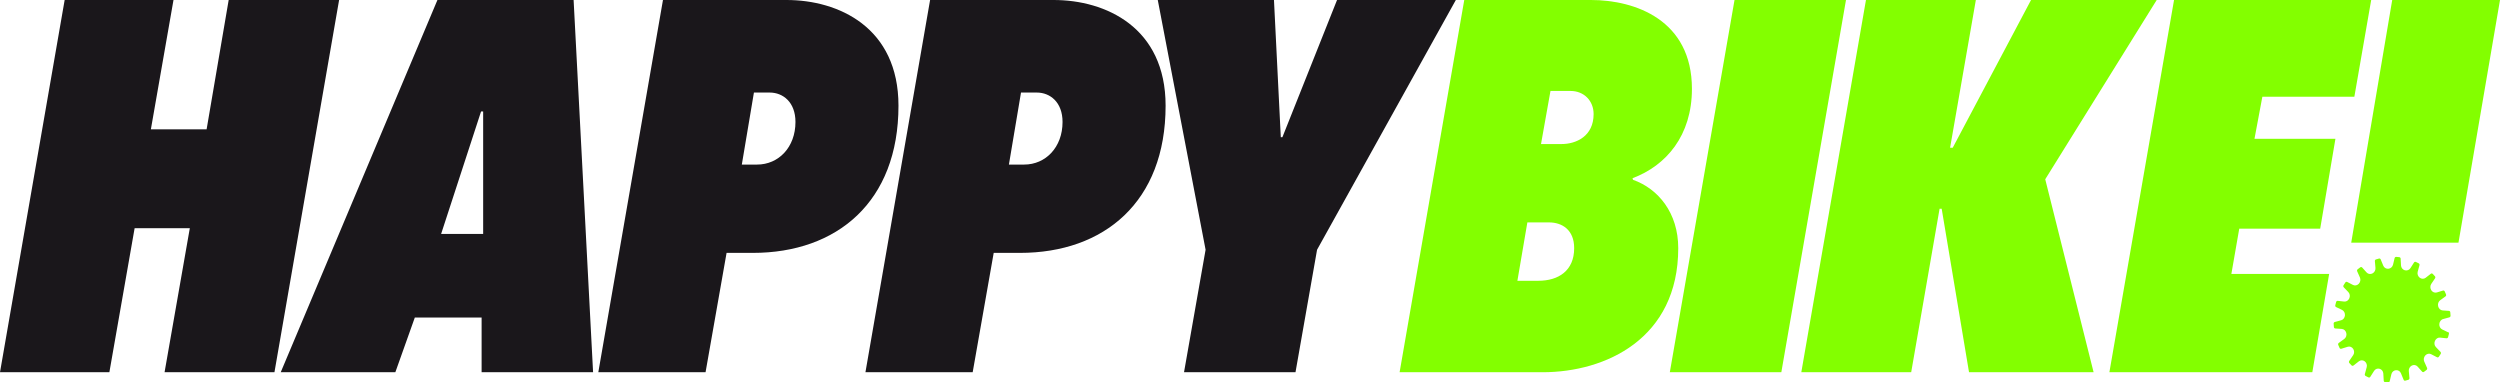
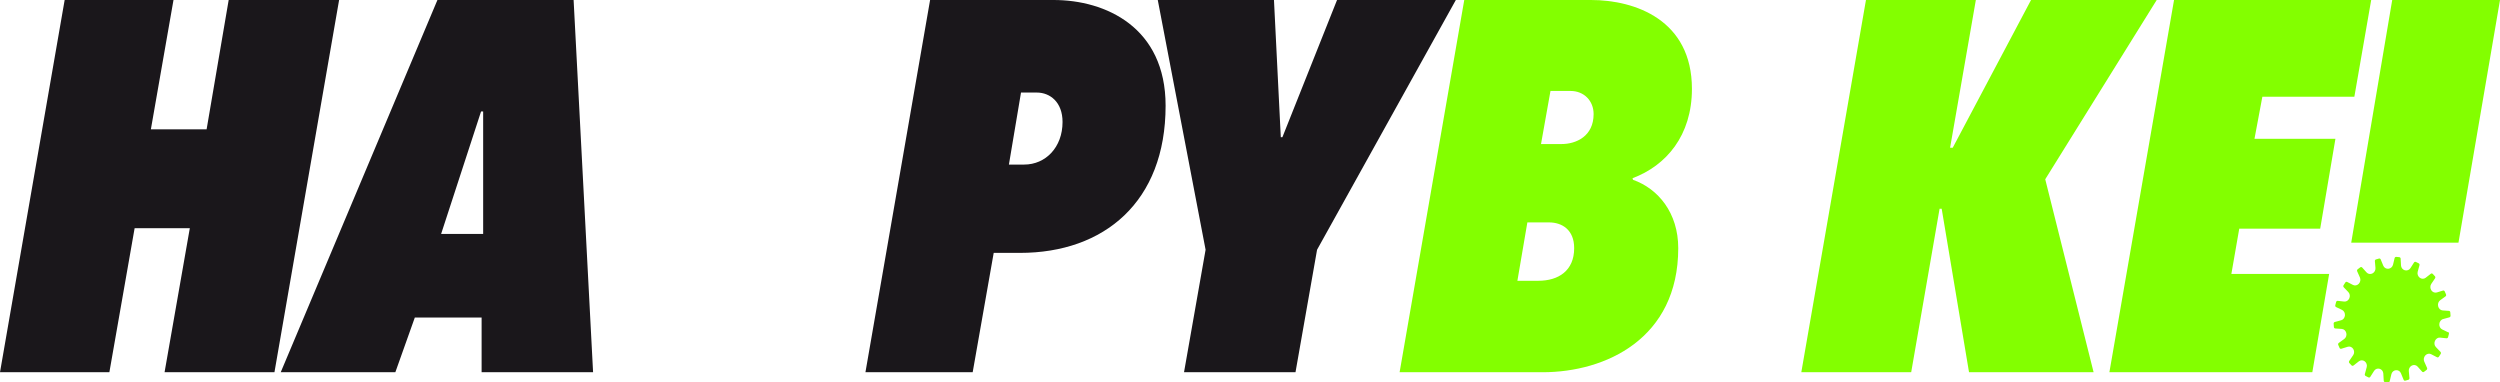
<svg xmlns="http://www.w3.org/2000/svg" id="Ebene_1" data-name="Ebene 1" viewBox="0 0 597.01 91.34">
  <defs>
    <style>
      .cls-1 {
        fill: #1a171b;
      }

      .cls-2 {
        fill: #83ff00;
      }
    </style>
  </defs>
  <path class="cls-2" d="M584.6,79.34l-1.4-.67c-.47-.22-.73-.76-.68-1.31.05-.55.4-1.04.91-1.17l1.5-.41c.17-.05.28-.22.27-.4l-.06-.8c-.01-.18-.15-.33-.32-.34l-1.52-.11c-.52-.04-.93-.45-1.06-.99-.13-.54.05-1.12.48-1.44l1.27-.92c.15-.1.2-.31.13-.47l-.31-.72c-.07-.17-.25-.25-.42-.2l-1.47.45c-.5.15-1.03-.08-1.32-.53-.29-.46-.31-1.07,0-1.52l.9-1.33c.1-.15.09-.36-.03-.49l-.52-.56c-.12-.13-.32-.15-.46-.04l-1.23.96c-.42.33-1,.31-1.42-.01-.42-.32-.63-.89-.49-1.42l.43-1.57c.05-.18-.03-.37-.19-.45l-.67-.33c-.16-.08-.34-.02-.44.13l-.86,1.35c-.29.46-.84.65-1.34.51-.5-.14-.88-.59-.91-1.15l-.09-1.63c0-.18-.15-.33-.32-.35l-.74-.07c-.17-.01-.33.11-.38.29l-.38,1.58c-.13.54-.59.92-1.1.97-.52.05-1.02-.23-1.23-.74l-.61-1.49c-.07-.17-.24-.26-.41-.21l-.72.21c-.17.05-.28.22-.26.41l.14,1.63c.05.55-.26,1.07-.73,1.31-.47.24-1.03.16-1.39-.24l-1.06-1.18c-.12-.13-.31-.15-.46-.04l-.61.46c-.14.11-.2.31-.12.48l.66,1.49c.22.5.1,1.09-.27,1.49-.37.39-.92.53-1.38.29l-1.39-.72c-.15-.08-.34-.03-.44.12l-.43.66c-.1.15-.08.36.04.49l1.11,1.16c.36.38.44.98.22,1.48-.22.5-.7.83-1.21.77l-1.56-.17c-.17-.02-.33.1-.38.28l-.2.77c-.05.18.04.37.2.44l1.43.68c.46.22.72.76.68,1.3-.05.55-.4,1.03-.89,1.16l-1.54.42c-.17.05-.28.22-.27.4l.06.8c.01.19.15.33.33.35l1.58.11c.51.04.92.44,1.05.97.13.53-.05,1.1-.47,1.41l-1.33.96c-.14.11-.2.31-.12.47l.31.72c.07.17.25.25.42.2l1.55-.48c.49-.15,1,.07,1.29.52.29.45.3,1.04,0,1.48l-.95,1.4c-.1.15-.09.36.03.49l.52.56c.12.13.32.15.46.04l1.31-1.02c.41-.32.97-.3,1.38.01.41.31.62.87.48,1.39l-.45,1.66c-.05.18.03.37.19.45l.67.34c.16.08.34.02.44-.13l.91-1.43c.29-.45.82-.64,1.31-.5.49.14.86.58.89,1.12l.1,1.72c.01.19.15.33.32.35l.74.06c.17.02.33-.11.37-.29l.4-1.67c.13-.53.57-.9,1.08-.95.51-.05,1,.23,1.2.73l.64,1.56c.07.17.24.26.41.21l.72-.21c.17-.05.28-.22.26-.41l-.15-1.7c-.05-.54.26-1.05.72-1.29.46-.23,1.02-.15,1.37.24l1.09,1.22c.12.13.31.15.45.04l.61-.46c.14-.11.19-.31.12-.48l-.68-1.52c-.22-.49-.09-1.08.27-1.47.37-.39.92-.52,1.38-.28l1.41.73c.16.08.34.03.44-.13l.43-.66c.1-.15.08-.36-.04-.49l-1.11-1.16c-.37-.38-.44-.99-.21-1.48.22-.5.7-.83,1.21-.77l1.54.16c.17.02.33-.1.38-.28l.2-.77c.04-.18-.04-.37-.19-.45Z" />
  <g>
    <path class="cls-1" d="M65.54,88.89h-26.24l6.03-34.4h-13.18l-6.03,34.4H0L15.44,0h25.99l-5.4,30.88h13.31L54.61,0h26.37l-15.44,88.89Z" />
    <path class="cls-1" d="M115,75.83h-15.94l-4.65,13.06h-27.37L104.46,0h32.52l4.65,88.89h-26.62v-13.06ZM105.34,55.87h10.04v-29.25h-.5l-9.54,29.25Z" />
-     <path class="cls-1" d="M179.79,60.39h-6.28l-5.02,28.5h-25.61L158.32,0h29.5c12.43,0,26.74,6.53,26.74,25.24,0,22.98-14.69,35.15-34.78,35.15ZM183.81,22.1h-3.77l-2.89,17.2h3.64c5.15,0,9.17-4.14,9.17-10.17,0-4.77-3.01-7.03-6.15-7.03Z" />
    <path class="cls-1" d="M243.58,60.39h-6.28l-5.02,28.5h-25.61L222.11,0h29.5c12.43,0,26.74,6.53,26.74,25.24,0,22.98-14.69,35.15-34.78,35.15ZM247.59,22.1h-3.77l-2.89,17.2h3.64c5.15,0,9.17-4.14,9.17-10.17,0-4.77-3.01-7.03-6.15-7.03Z" />
    <path class="cls-1" d="M309.37,88.89h-26.62l5.15-29.25L276.48,0h27.75l1.63,32.77h.38L319.29,0h28.37l-33.14,59.64-5.15,29.25Z" />
    <path class="cls-2" d="M389.85,42.56l.12.38c6.03,2.13,10.8,7.91,10.8,16.32,0,21.6-17.33,29.63-32.39,29.63h-34.15L349.67,0h30.26c10.55,0,24.11,4.77,24.11,21.22,0,11.17-6.15,18.33-14.19,21.34ZM369.89,53.11h-5.15l-2.38,13.94h5.02c4.77,0,8.54-2.39,8.54-7.79,0-4.39-2.89-6.15-6.03-6.15ZM375.03,21.72h-4.77l-2.26,12.68h4.9c3.52,0,7.66-1.88,7.66-7.16,0-3.14-2.26-5.52-5.52-5.52Z" />
-     <path class="cls-2" d="M425.38,88.89h-26.62L414.21,0h26.62l-15.44,88.89Z" />
    <path class="cls-2" d="M488.41,42.81l11.55,46.08h-29.75l-6.53-39.05h-.5l-6.78,39.05h-26.24L445.6,0h26.24l-6.15,35.28h.63L485.02,0h30.01l-26.62,42.81Z" />
    <path class="cls-2" d="M562.23,23.1h-21.97l-1.88,10.04h19.33l-3.64,21.47h-19.33l-1.88,10.8h23.35l-4.02,23.48h-48.46L519.17,0h47.08l-4.02,23.1Z" />
    <path class="cls-2" d="M587.09,57.95h-25.61l9.79-57.95h25.74l-9.92,57.95Z" />
  </g>
</svg>